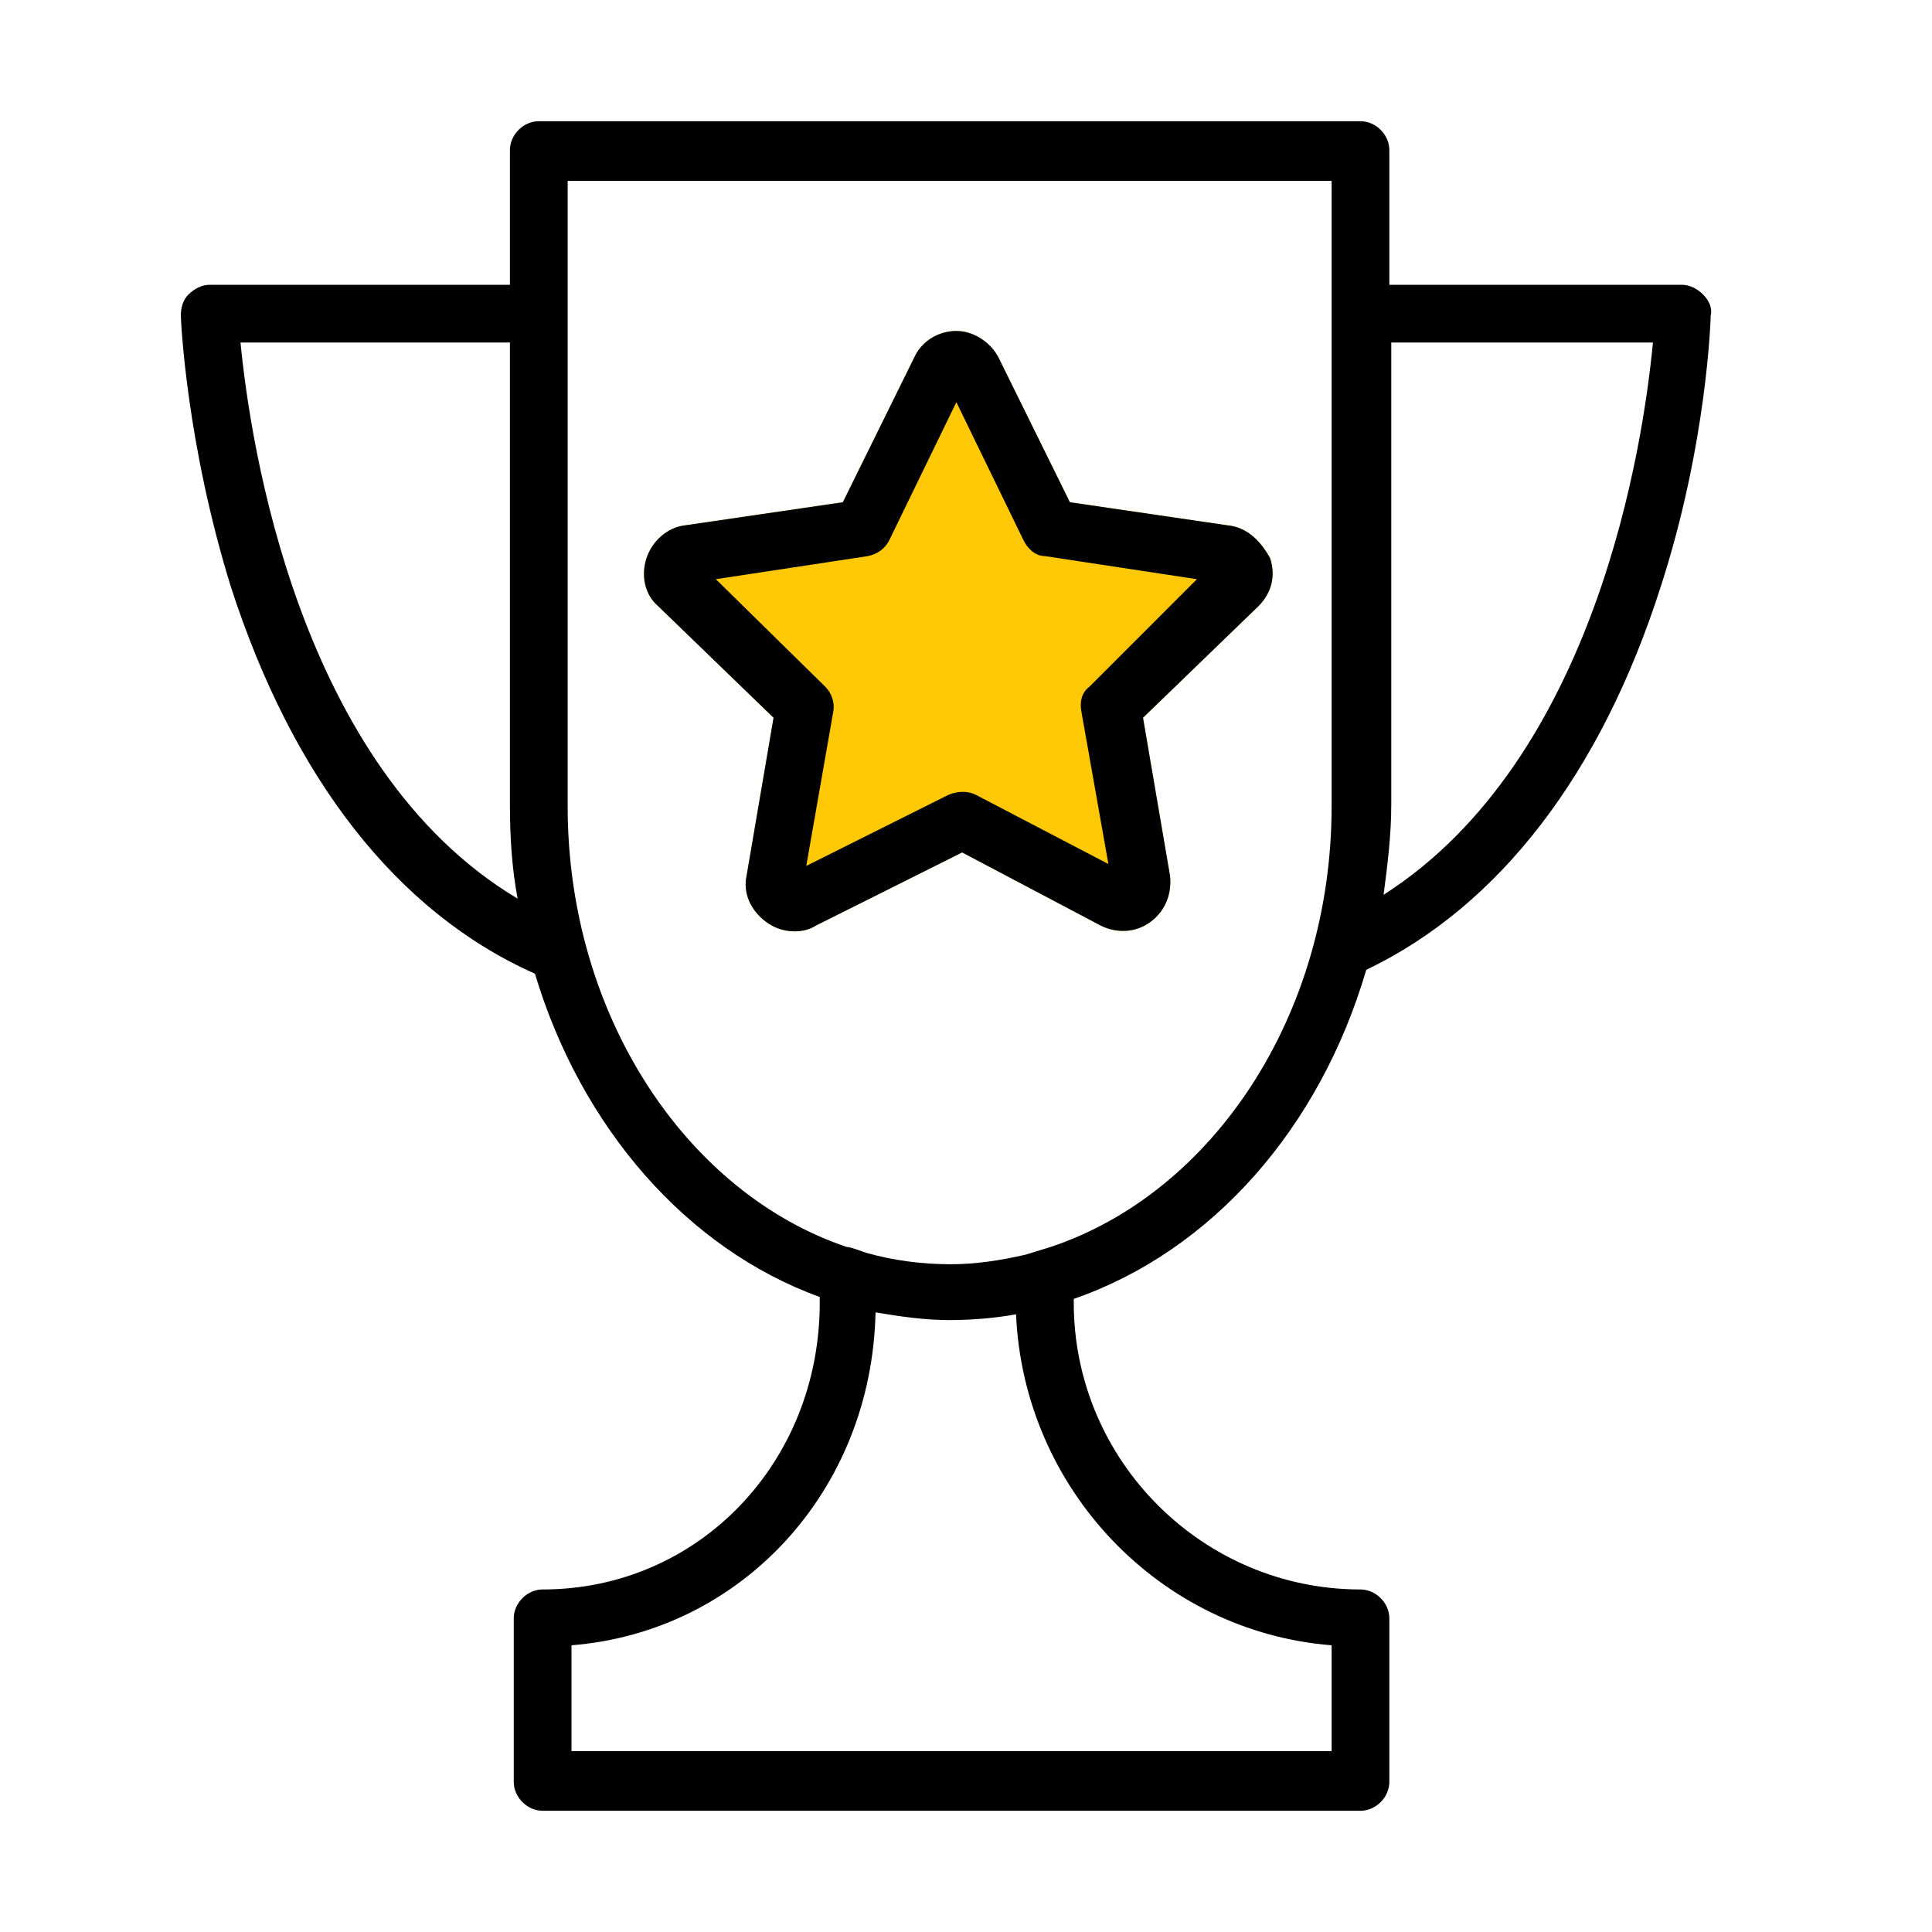
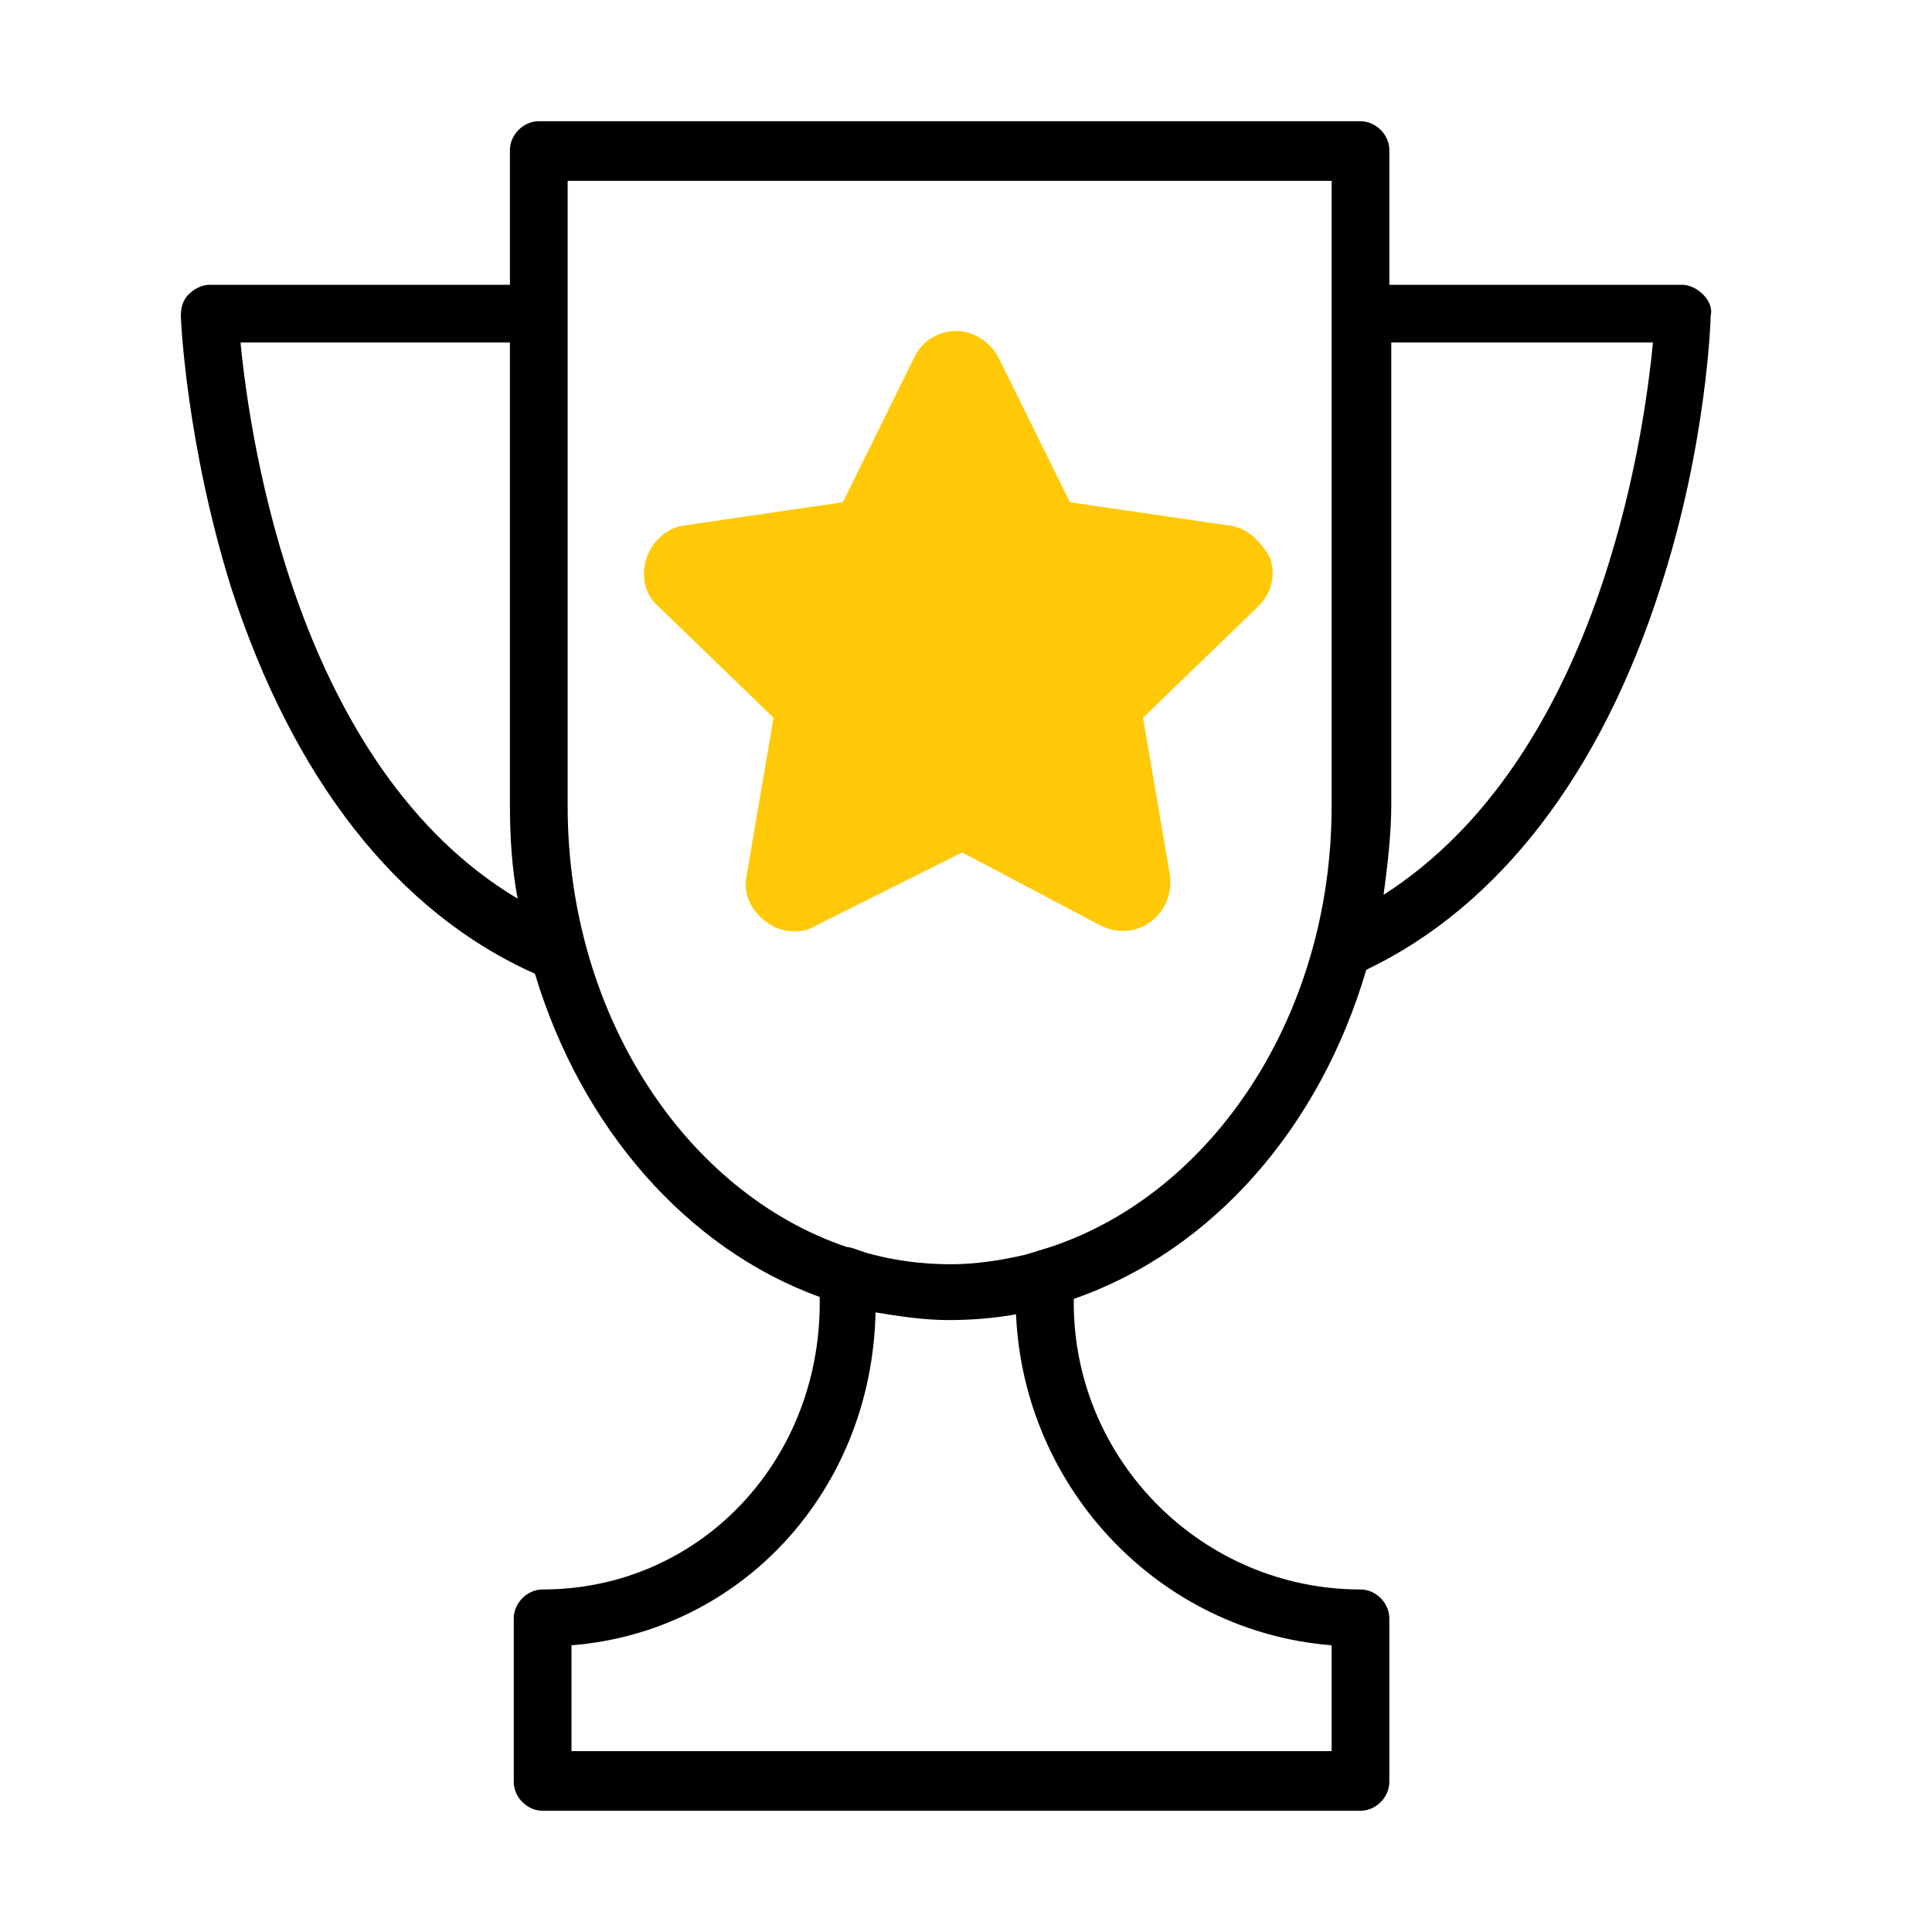
<svg xmlns="http://www.w3.org/2000/svg" width="67" height="67" viewBox="0 0 67 67" fill="none">
  <path d="M59.058 10.21C58.858 10.01 58.591 9.876 58.324 9.876H48.181V5.205C48.181 4.671 47.714 4.204 47.18 4.204H18.685C18.151 4.204 17.684 4.671 17.684 5.205V9.876H7.273C7.007 9.876 6.74 10.01 6.539 10.21C6.339 10.41 6.272 10.677 6.272 10.944C6.272 11.144 6.473 15.415 8.008 20.354C10.143 26.96 13.747 31.631 18.551 33.767C20.153 39.105 23.823 43.31 28.428 44.978V45.178C28.428 50.717 24.224 55.121 18.818 55.121C18.284 55.121 17.817 55.589 17.817 56.122V61.795C17.817 62.329 18.284 62.796 18.818 62.796H47.18C47.714 62.796 48.181 62.329 48.181 61.795V56.122C48.181 55.589 47.714 55.121 47.18 55.121C41.708 55.121 37.237 50.65 37.237 45.178V45.045C42.041 43.376 45.778 39.105 47.38 33.633C51.985 31.431 55.522 26.827 57.59 20.354C59.192 15.415 59.325 11.078 59.325 10.944C59.392 10.677 59.258 10.41 59.058 10.21ZM8.341 11.878H17.684V27.894C17.684 29.029 17.75 30.096 17.951 31.164C10.343 26.626 8.675 15.348 8.341 11.878ZM46.179 57.057V60.727H19.819V57.057C25.692 56.59 30.23 51.718 30.363 45.512C31.164 45.645 32.031 45.779 32.899 45.779C33.7 45.779 34.501 45.712 35.235 45.579C35.502 51.651 40.24 56.59 46.179 57.057ZM35.568 43.51C34.701 43.71 33.833 43.843 32.966 43.843C31.965 43.843 30.964 43.71 30.029 43.443C29.829 43.376 29.496 43.243 29.362 43.243C23.823 41.374 19.686 35.235 19.686 27.961V6.273H46.179V10.277V11.545V27.961C46.179 35.235 42.041 41.374 36.436 43.243L35.568 43.51ZM47.981 31.031C48.114 30.03 48.248 28.962 48.248 27.894V11.878H57.323C56.99 15.348 55.388 26.293 47.981 31.031Z" fill="black" />
  <path d="M42.575 18.218L37.103 17.417L34.634 12.412C34.367 11.878 33.767 11.477 33.166 11.477C32.566 11.477 31.965 11.811 31.698 12.412L29.229 17.417L23.757 18.218C23.156 18.284 22.622 18.751 22.422 19.352C22.222 19.953 22.355 20.62 22.823 21.02L26.826 24.891L25.892 30.363C25.759 30.964 26.026 31.564 26.56 31.965C26.826 32.165 27.16 32.298 27.561 32.298C27.828 32.298 28.094 32.231 28.295 32.098L33.366 29.562L38.171 32.098C38.705 32.365 39.372 32.365 39.906 31.965C40.44 31.564 40.64 30.964 40.574 30.363L39.639 24.891L43.643 21.02C44.11 20.553 44.244 19.953 44.044 19.352C43.71 18.751 43.243 18.284 42.575 18.218Z" fill="#FFC907" />
-   <path d="M42.575 18.218L37.103 17.417L34.634 12.412C34.367 11.878 33.767 11.477 33.166 11.477C32.566 11.477 31.965 11.811 31.698 12.412L29.229 17.417L23.757 18.218C23.156 18.284 22.622 18.751 22.422 19.352C22.222 19.953 22.355 20.62 22.823 21.02L26.826 24.891L25.892 30.363C25.759 30.964 26.026 31.564 26.56 31.965C26.826 32.165 27.16 32.298 27.561 32.298C27.828 32.298 28.094 32.231 28.295 32.098L33.366 29.562L38.171 32.098C38.705 32.365 39.372 32.365 39.906 31.965C40.44 31.564 40.64 30.964 40.574 30.363L39.639 24.891L43.643 21.02C44.11 20.553 44.244 19.953 44.044 19.352C43.71 18.751 43.243 18.284 42.575 18.218ZM37.771 23.823C37.504 24.023 37.437 24.357 37.504 24.691L38.438 29.963L33.834 27.56C33.566 27.427 33.233 27.427 32.899 27.56L27.961 30.029L28.895 24.691C28.962 24.357 28.828 24.023 28.628 23.823L24.825 20.086L30.096 19.285C30.43 19.219 30.697 19.018 30.831 18.751L33.166 13.947L35.502 18.751C35.635 19.018 35.902 19.285 36.236 19.285L41.508 20.086L37.771 23.823Z" fill="black" />
</svg>